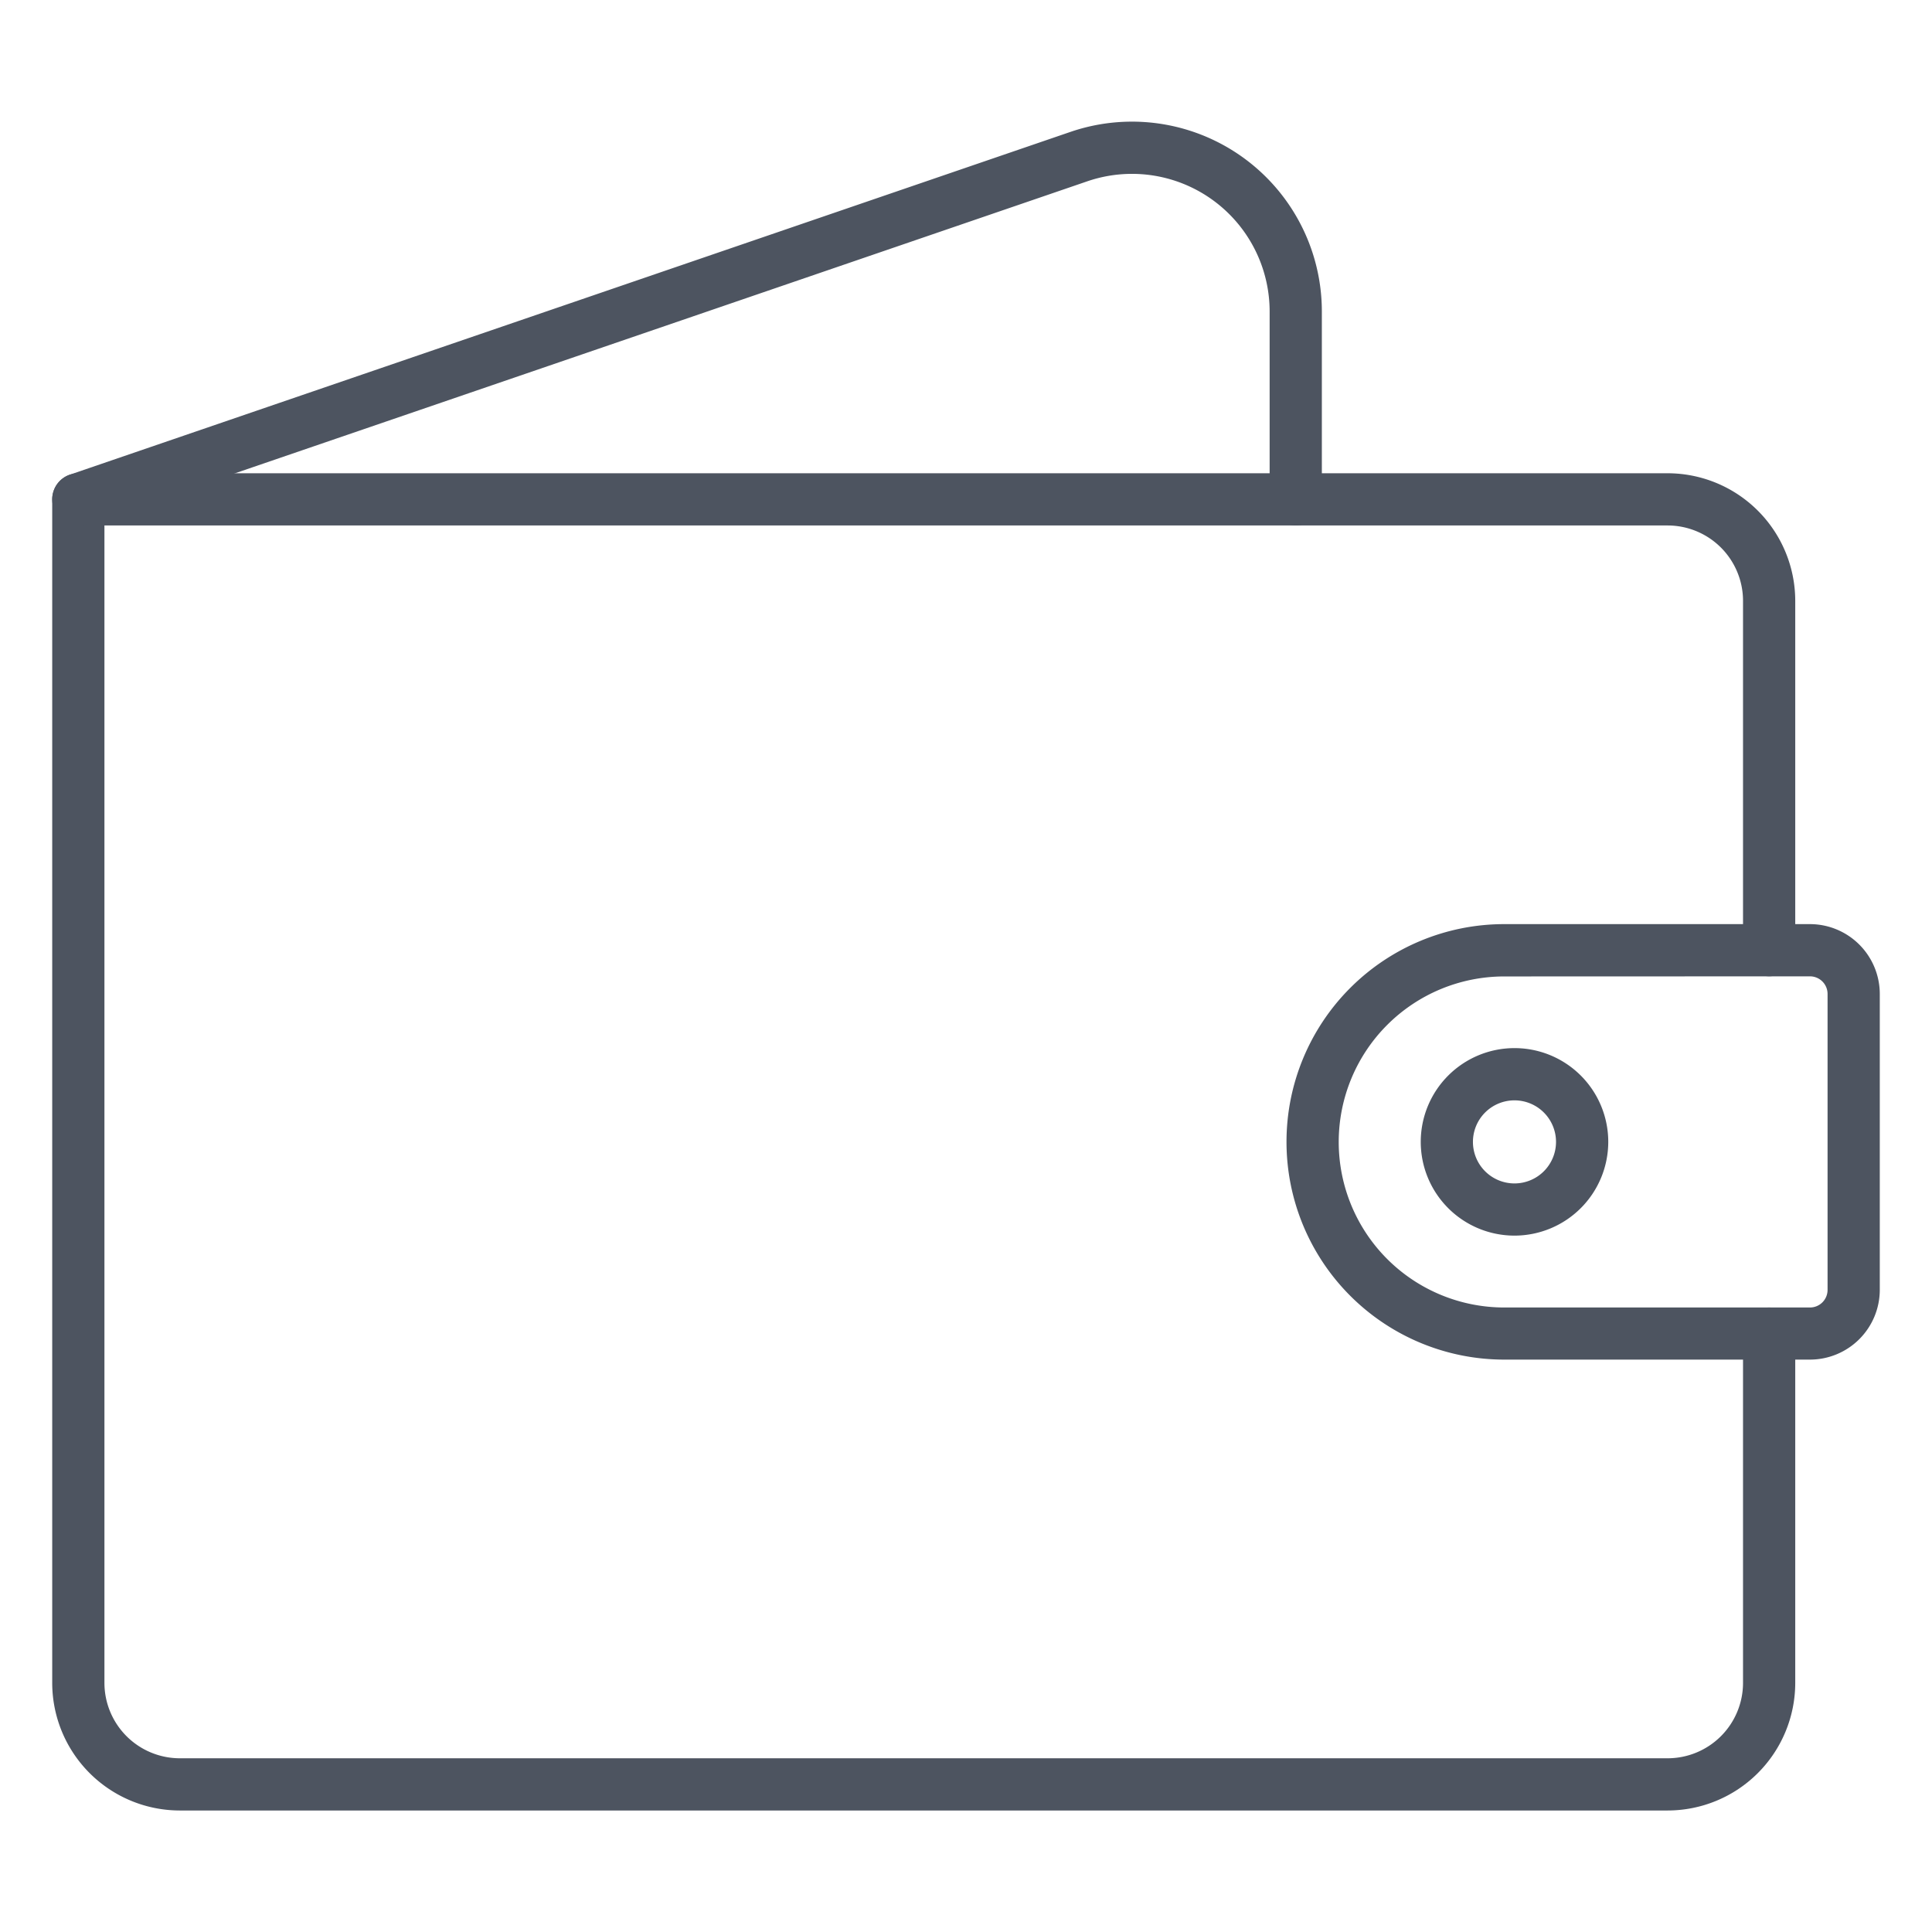
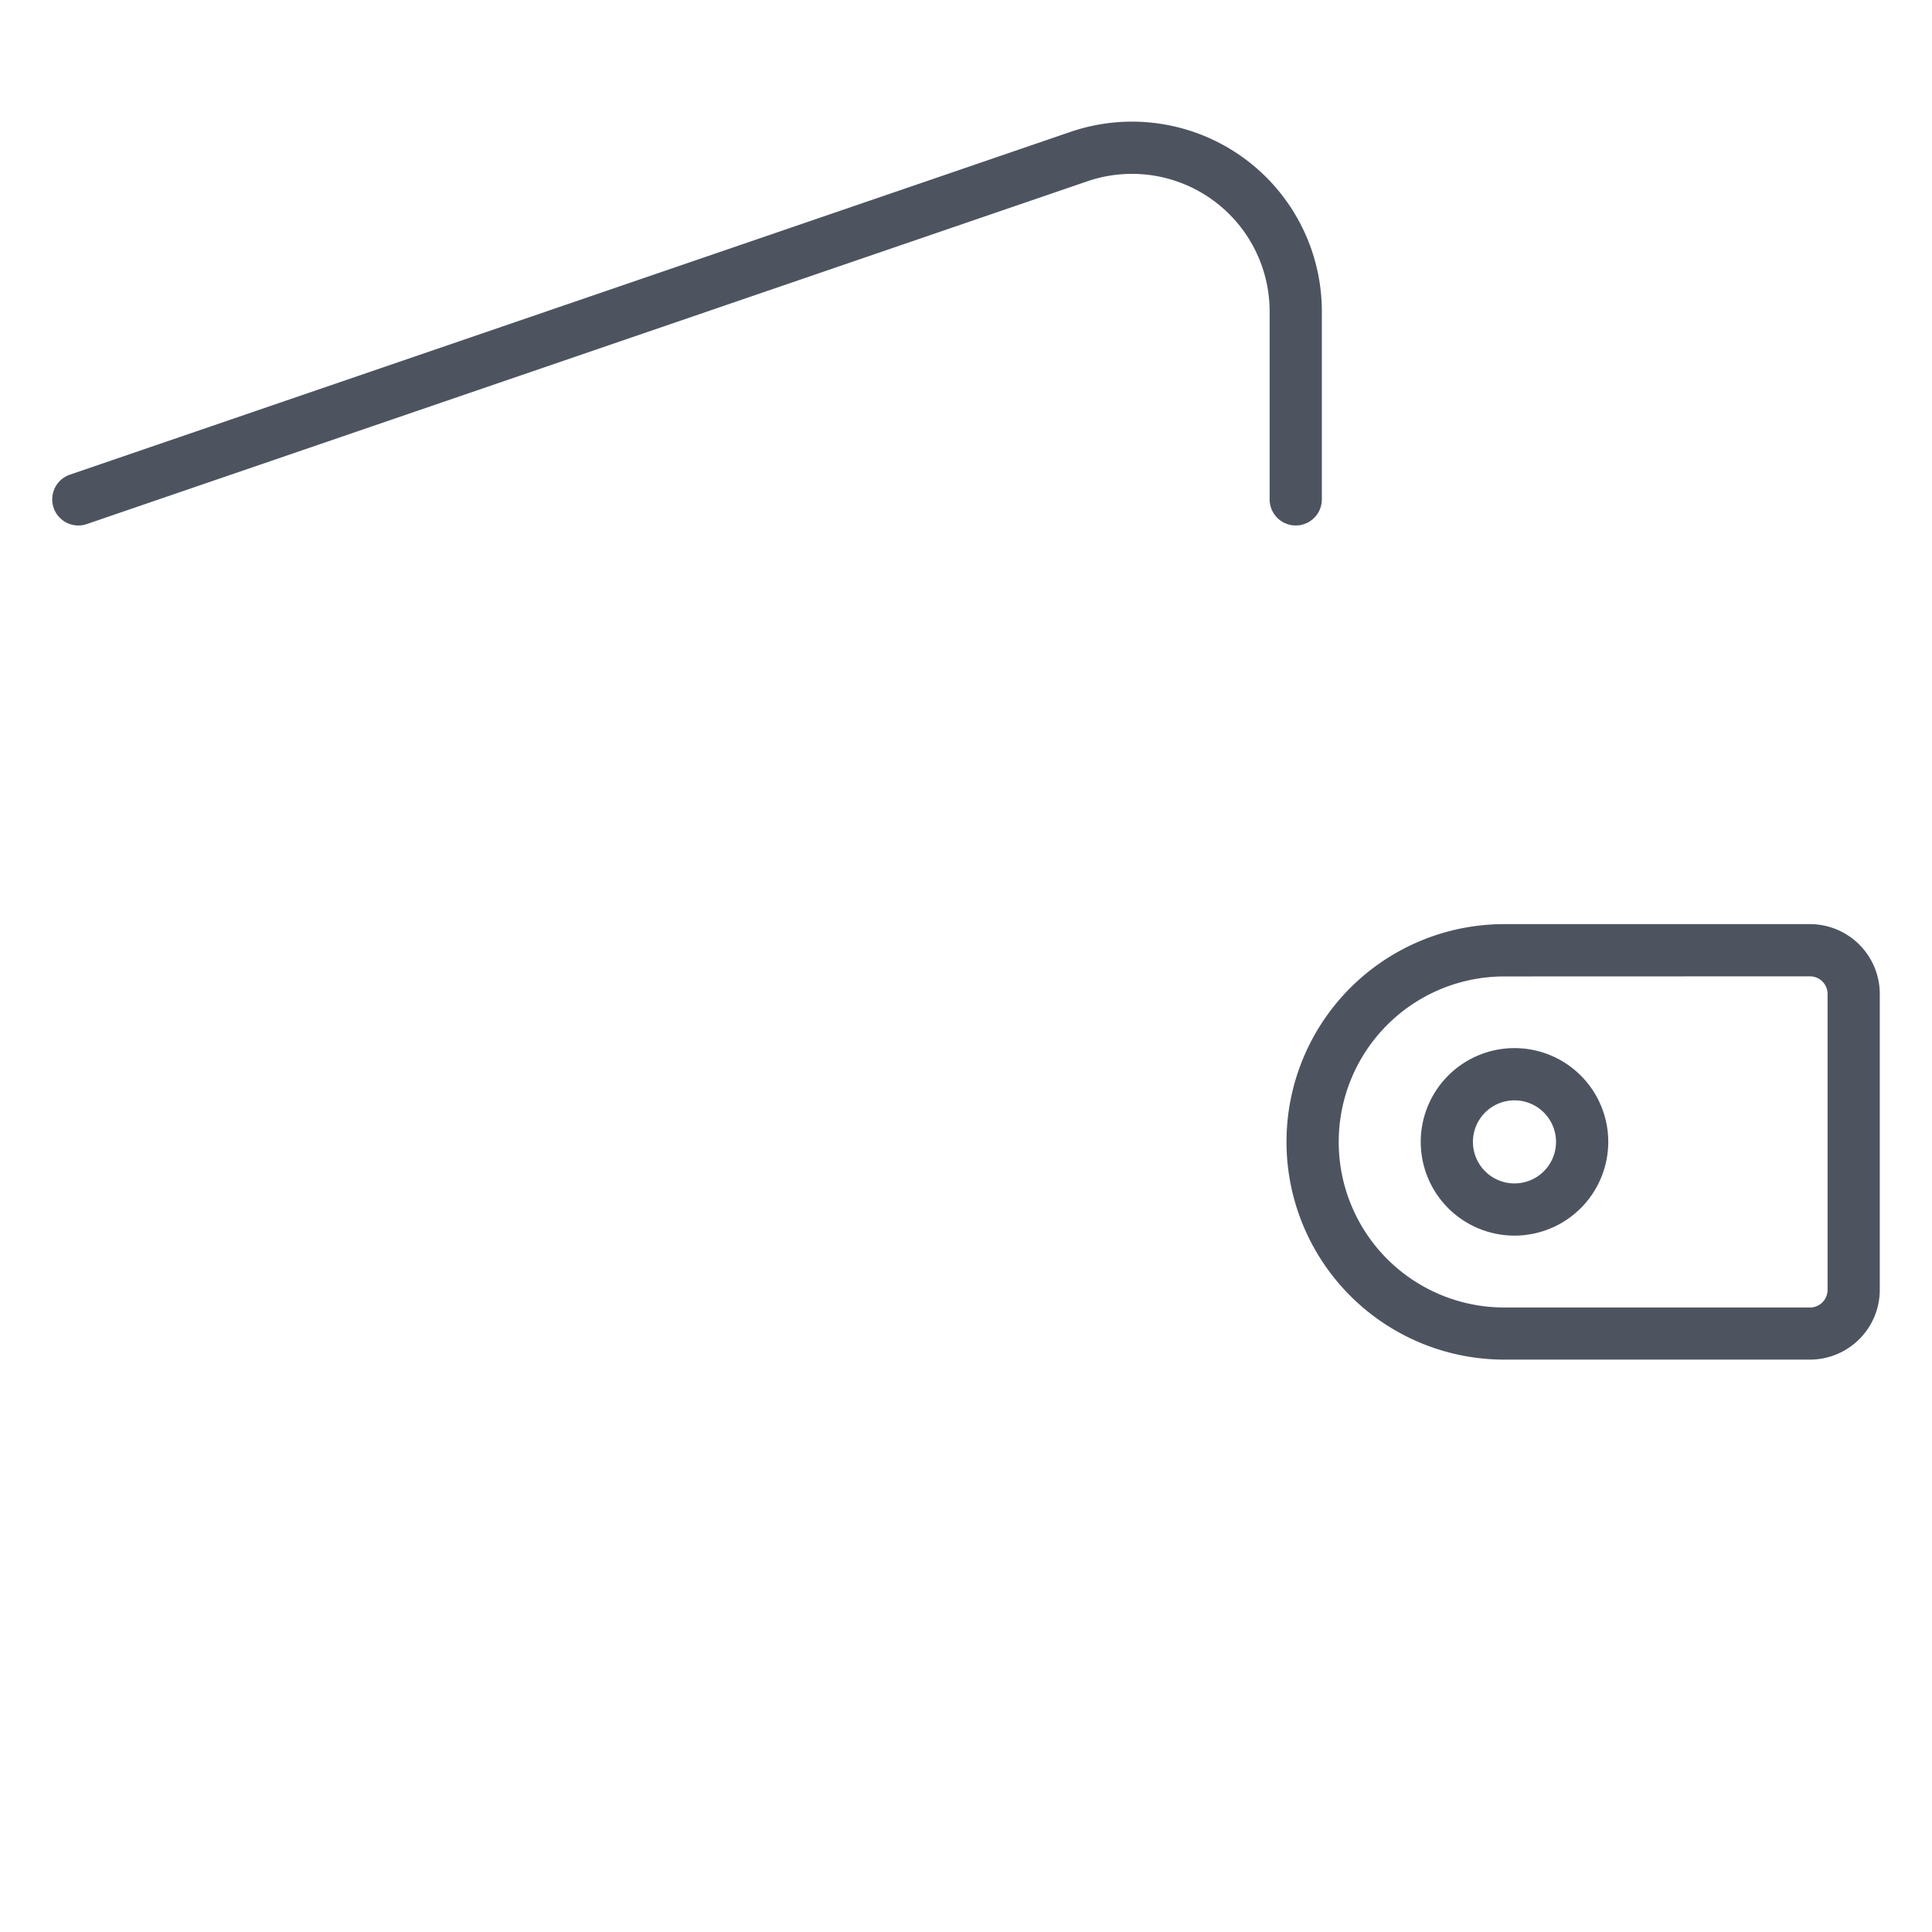
<svg xmlns="http://www.w3.org/2000/svg" version="1.1" width="512" height="512" x="0" y="0" viewBox="0 0 74 74" style="enable-background:new 0 0 512 512" xml:space="preserve" class="">
  <g>
-     <path d="m63.876 69.346h-56.99a4.891 4.891 0 0 1 -4.886-4.886v-45.333a1 1 0 0 1 1-1h60.876a4.892 4.892 0 0 1 4.886 4.886v13.38a1 1 0 0 1 -2 0v-13.38a2.889 2.889 0 0 0 -2.886-2.886h-59.876v44.333a2.89 2.89 0 0 0 2.886 2.886h56.99a2.89 2.89 0 0 0 2.886-2.886v-13.379a1 1 0 0 1 2 0v13.379a4.892 4.892 0 0 1 -4.886 4.886z" fill="#4d5460" data-original="#000000" class="" />
    <path d="m69.327 52.076h-11.711a8.34 8.34 0 1 1 0-16.68h11.711a2.677 2.677 0 0 1 2.673 2.674v11.33a2.676 2.676 0 0 1 -2.673 2.676zm-11.711-14.676a6.34 6.34 0 1 0 0 12.68h11.711a.674.674 0 0 0 .673-.68v-11.33a.675.675 0 0 0 -.673-.674z" fill="#4d5460" data-original="#000000" class="" />
    <path d="m3 20.127a1 1 0 0 1 -.324-1.946l38.324-13.129a7.272 7.272 0 0 1 9.63 6.88v7.195a1 1 0 1 1 -2 0v-7.195a5.273 5.273 0 0 0 -6.982-4.988l-38.324 13.129a.992.992 0 0 1 -.324.054z" fill="#4d5460" data-original="#000000" class="" />
    <path d="m58.008 47.327a3.591 3.591 0 1 1 3.592-3.591 3.594 3.594 0 0 1 -3.592 3.591zm0-5.181a1.591 1.591 0 1 0 1.591 1.59 1.591 1.591 0 0 0 -1.591-1.59z" fill="#4d5460" data-original="#000000" class="" />
  </g>
</svg>